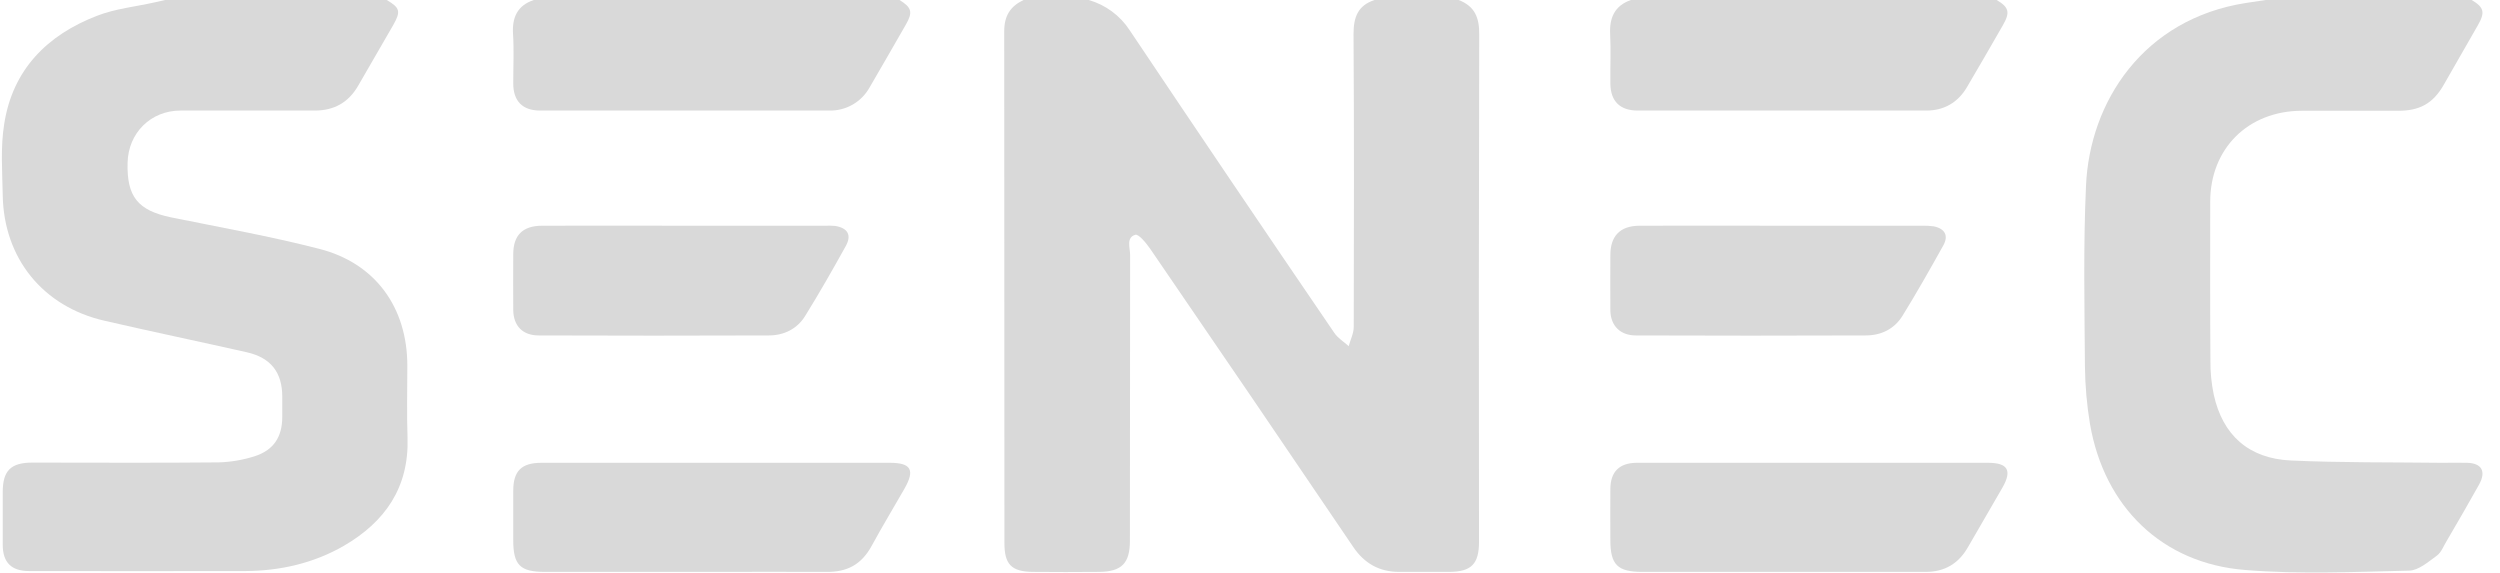
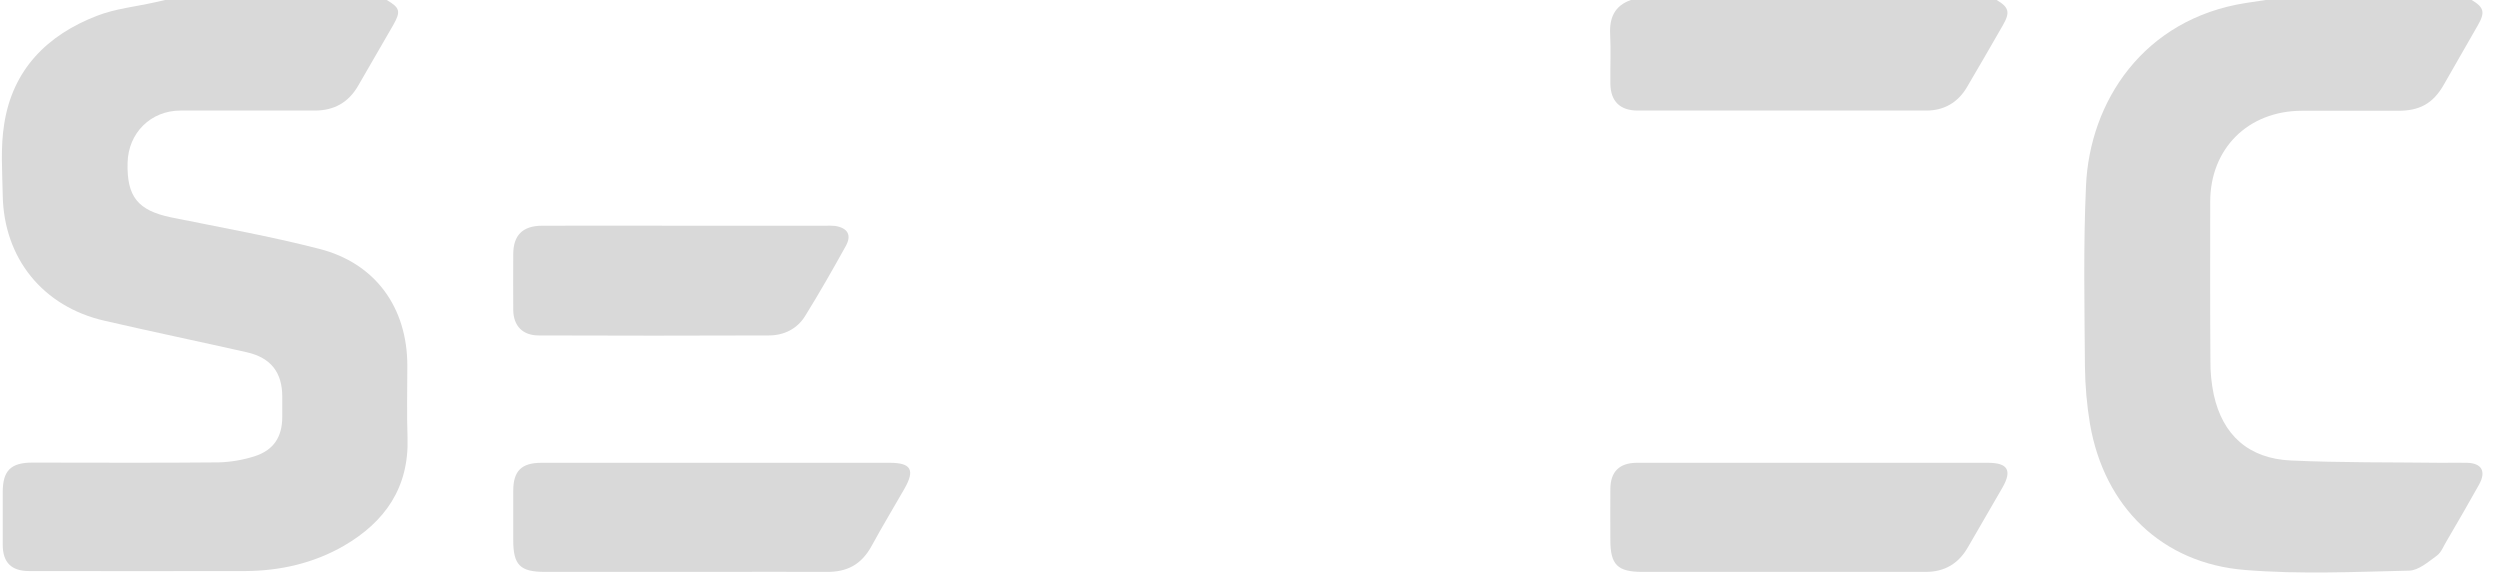
<svg xmlns="http://www.w3.org/2000/svg" width="131" height="30" viewBox="0 0 131 30" fill="none">
  <g clip-path="url(#clip0_321_418)">
-     <path d="M76.432 0C77.269 0.319 77.522 0.914 77.511 1.806C77.489 10.675 77.485 19.537 77.5 28.392C77.5 29.549 77.103 29.956 75.958 29.967H73.315C72.28 29.967 71.498 29.526 70.914 28.667C67.382 23.447 63.833 18.234 60.264 13.029C60.055 12.731 59.669 12.258 59.493 12.302C58.998 12.445 59.218 12.985 59.218 13.359C59.211 18.344 59.207 23.337 59.207 28.337C59.207 29.515 58.778 29.956 57.588 29.967C56.399 29.978 55.275 29.978 54.119 29.967C52.962 29.956 52.632 29.537 52.632 28.447C52.632 19.519 52.628 10.584 52.621 1.641C52.621 0.826 52.941 0.33 53.634 0H57.048C57.932 0.252 58.695 0.816 59.196 1.586C62.742 6.88 66.314 12.162 69.912 17.434C70.099 17.72 70.418 17.907 70.672 18.139C70.76 17.808 70.936 17.467 70.936 17.126C70.947 12.015 70.958 6.894 70.925 1.784C70.925 0.892 71.156 0.286 72.026 0H76.432Z" fill="#D9D9D9" />
    <path d="M20.264 -4.63747e-06C20.958 0.407 21.013 0.595 20.606 1.311L18.767 4.493C18.26 5.374 17.5 5.793 16.498 5.793H9.46C7.907 5.793 6.718 6.96 6.685 8.535C6.641 10.308 7.225 11.024 8.954 11.388C11.553 11.916 14.163 12.379 16.729 13.04C19.67 13.789 21.344 16.112 21.344 19.163C21.344 20.43 21.311 21.696 21.355 22.951C21.432 25.551 20.176 27.346 18.018 28.601C16.432 29.515 14.681 29.912 12.863 29.923C9.086 29.934 5.308 29.923 1.52 29.923C0.595 29.923 0.143 29.471 0.143 28.546V25.793C0.143 24.659 0.562 24.24 1.707 24.24C4.956 24.24 8.205 24.262 11.454 24.229C12.093 24.211 12.727 24.103 13.337 23.91C14.339 23.59 14.791 22.896 14.791 21.839V20.793C14.791 19.515 14.196 18.744 12.93 18.458C10.441 17.896 7.952 17.379 5.474 16.806C2.247 16.068 0.198 13.535 0.143 10.231C0.121 8.987 0.022 7.72 0.22 6.498C0.661 3.645 2.478 1.828 5.088 0.826C6.046 0.452 7.103 0.352 8.117 0.121L8.7 -0.011L20.264 -4.63747e-06Z" fill="#D9D9D9" />
    <path d="M129.515 0C130.165 0.385 130.231 0.65 129.835 1.333C129.251 2.368 128.645 3.392 128.062 4.427C127.478 5.463 126.74 5.804 125.672 5.804H120.606C117.797 5.815 115.815 7.786 115.815 10.573C115.815 13.359 115.804 16.112 115.826 18.888C115.819 19.491 115.878 20.093 116.002 20.683C116.465 22.797 117.83 24.031 120.044 24.13C122.687 24.251 125.33 24.218 127.962 24.251C128.403 24.251 128.844 24.24 129.284 24.251C130.044 24.273 130.286 24.703 129.901 25.396C129.35 26.388 128.777 27.368 128.205 28.348C128.04 28.612 127.929 28.943 127.687 29.119C127.247 29.438 126.729 29.89 126.244 29.901C123.381 29.967 120.507 30.099 117.654 29.868C113.293 29.526 110.264 26.564 109.515 22.214C109.35 21.22 109.262 20.215 109.251 19.207C109.229 16.057 109.163 12.896 109.306 9.747C109.493 5.341 112.302 0.991 117.698 0.154L118.722 0H129.515Z" fill="#D9D9D9" />
    <path d="M104.625 0C105.275 0.385 105.341 0.65 104.945 1.333C104.328 2.412 103.7 3.491 103.073 4.559C102.599 5.374 101.861 5.793 100.947 5.793H85.815C84.89 5.793 84.394 5.308 84.383 4.383C84.372 3.458 84.416 2.654 84.372 1.795C84.328 0.936 84.603 0.297 85.463 0H104.625Z" fill="#D9D9D9" />
-     <path d="M47.136 0C47.775 0.396 47.841 0.639 47.467 1.289C46.839 2.379 46.211 3.48 45.573 4.57C45.364 4.951 45.054 5.267 44.677 5.483C44.3 5.699 43.87 5.806 43.436 5.793H28.304C27.379 5.793 26.894 5.297 26.894 4.372C26.894 3.447 26.938 2.643 26.883 1.784C26.828 0.925 27.104 0.286 27.974 0H47.136Z" fill="#D9D9D9" />
    <path d="M95.044 24.251H104.174C105.209 24.251 105.441 24.648 104.934 25.54L103.117 28.678C102.632 29.526 101.905 29.967 100.914 29.967H86.057C84.758 29.967 84.383 29.593 84.383 28.304C84.383 27.412 84.372 26.509 84.383 25.606C84.394 24.703 84.868 24.262 85.749 24.251H95.044Z" fill="#D9D9D9" />
    <path d="M37.555 24.251H46.63C47.742 24.251 47.952 24.625 47.401 25.595C46.85 26.564 46.233 27.577 45.683 28.59C45.132 29.604 44.372 29.978 43.304 29.967C41.3 29.956 39.306 29.967 37.302 29.967H28.557C27.247 29.967 26.894 29.604 26.894 28.304V25.716C26.894 24.681 27.324 24.251 28.37 24.251H37.555Z" fill="#D9D9D9" />
-     <path d="M93.414 11.828H100.727C100.929 11.822 101.132 11.834 101.333 11.861C101.916 11.982 102.115 12.346 101.828 12.863C101.134 14.108 100.43 15.352 99.681 16.564C99.251 17.247 98.568 17.577 97.764 17.577C93.748 17.592 89.732 17.592 85.716 17.577C84.912 17.577 84.405 17.081 84.383 16.289C84.372 15.319 84.383 14.339 84.383 13.37C84.383 12.401 84.857 11.828 85.925 11.828C88.425 11.817 90.914 11.828 93.414 11.828Z" fill="#D9D9D9" />
    <path d="M35.903 11.828H43.227C43.407 11.821 43.587 11.825 43.767 11.839C44.427 11.949 44.637 12.324 44.317 12.896C43.634 14.13 42.929 15.363 42.192 16.553C41.773 17.236 41.079 17.577 40.286 17.577C36.27 17.592 32.25 17.592 28.227 17.577C27.39 17.577 26.905 17.081 26.894 16.244C26.883 15.408 26.894 14.306 26.894 13.326C26.894 12.346 27.368 11.828 28.414 11.828C30.914 11.817 33.403 11.828 35.903 11.828Z" fill="#D9D9D9" />
  </g>
  <defs>
    <clipPath id="clip0_321_418">
      <rect width="130.176" height="30" fill="white" />
    </clipPath>
  </defs>
</svg>